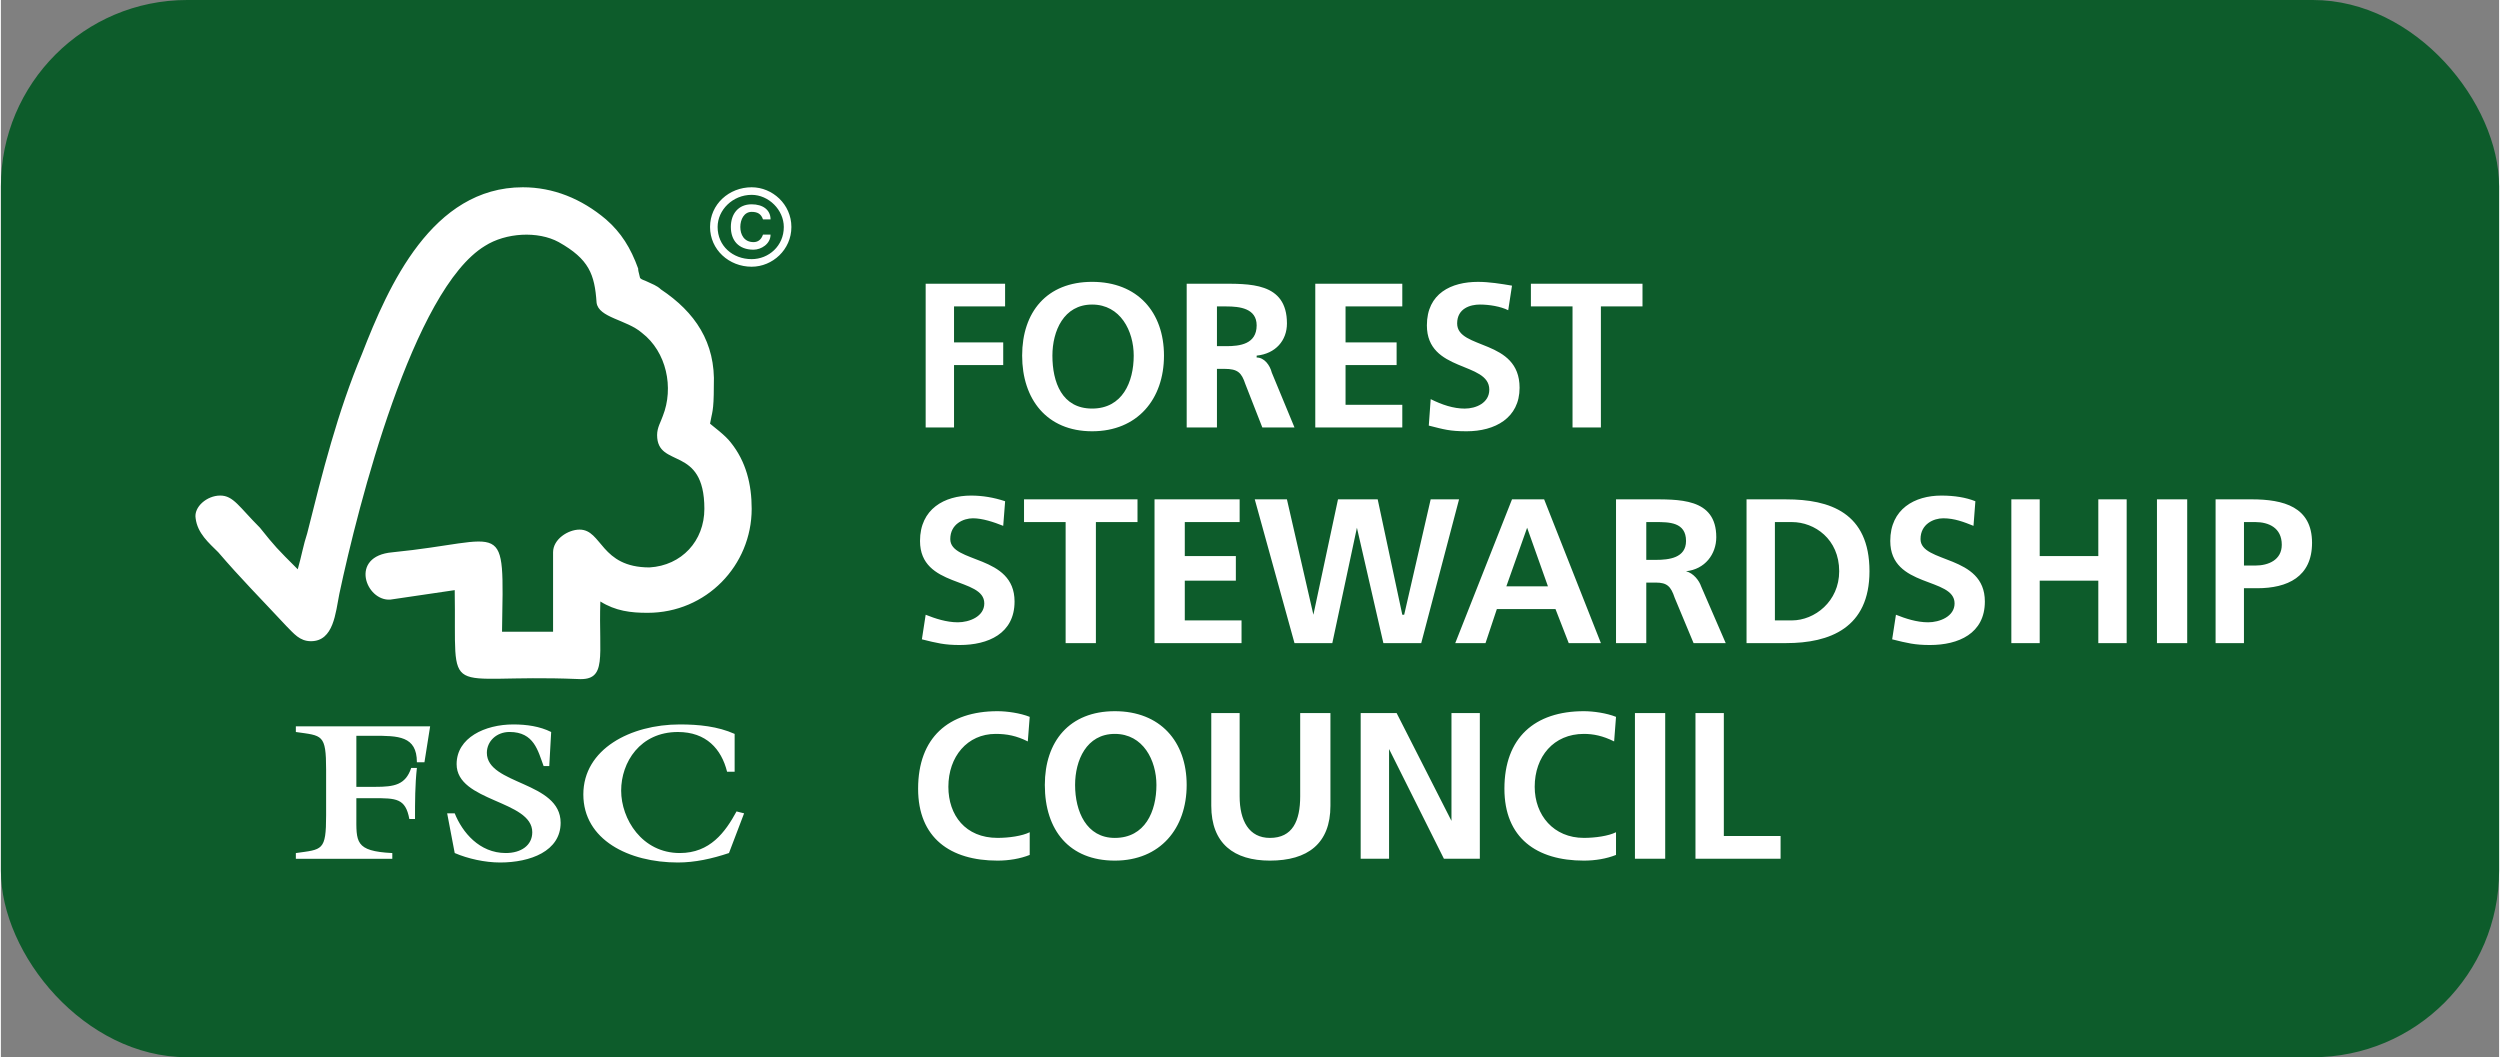
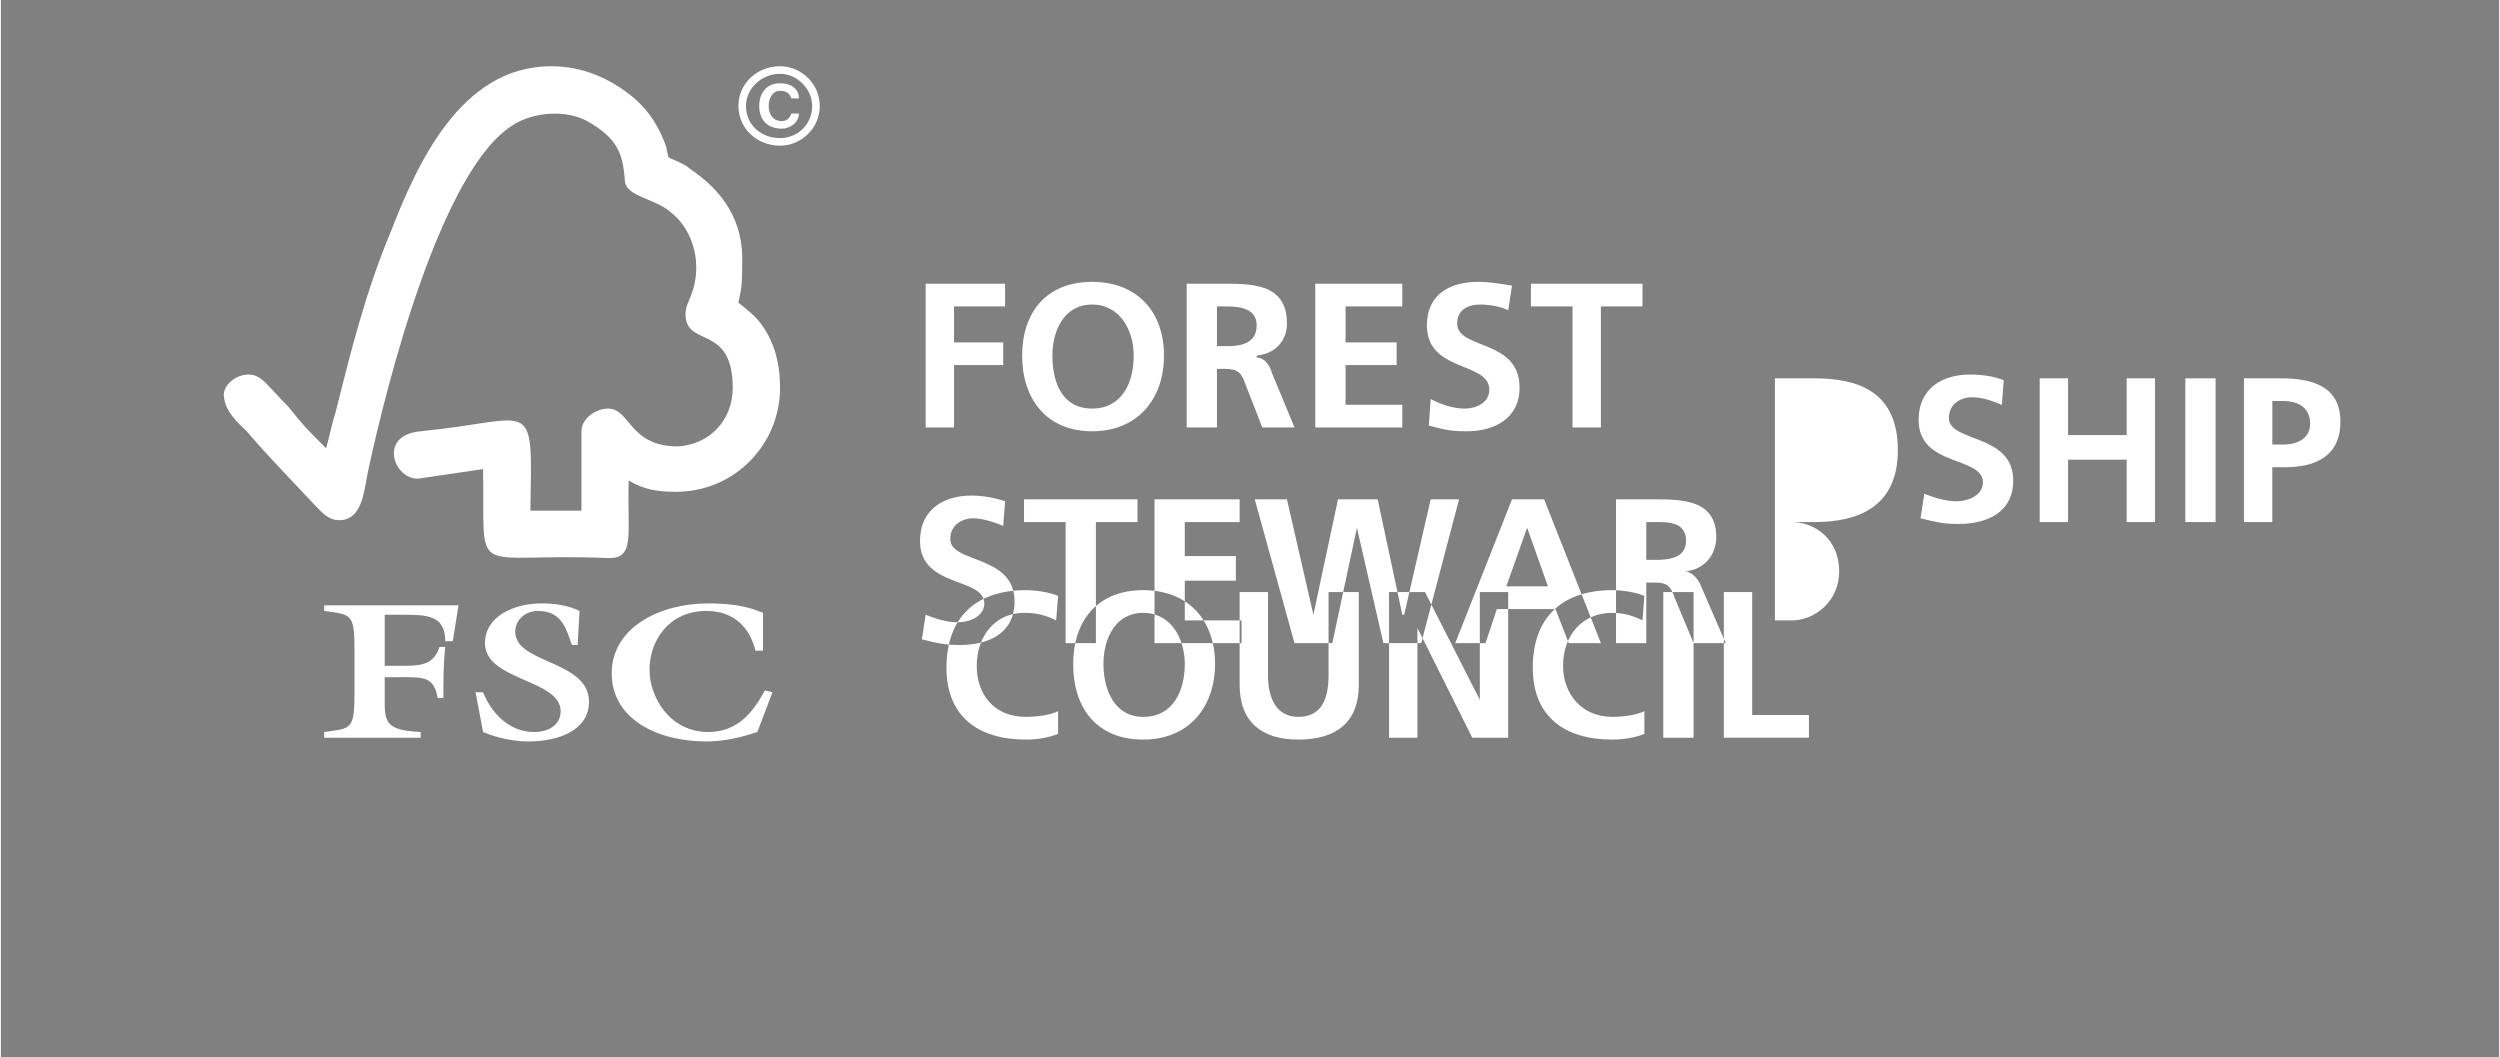
<svg xmlns="http://www.w3.org/2000/svg" xml:space="preserve" width="201px" height="85px" version="1.0" style="shape-rendering:geometricPrecision; text-rendering:geometricPrecision; image-rendering:optimizeQuality; fill-rule:evenodd; clip-rule:evenodd" viewBox="0 0 1050.78 444.68">
  <rect x="0" y="0" width="1050.78" height="444.68" fill="#808080" stroke="none" />
  <defs>
    <style type="text/css"> .fil0 {fill:#0D5C2B} .fil1 {fill:white} </style>
  </defs>
  <g id="Camada_x0020_1">
-     <rect class="fil0" width="1050.78" height="444.68" rx="78.36" ry="78.36" />
-     <path class="fil1" d="M388.97 119.35l33.41 0 0 9.54 -21.48 0 0 15.12 20.69 0 0 9.55 -20.69 0 0 26.25 -11.93 0 0 -60.46zm53.31 30.23c0,-10.35 4.77,-21.48 16.7,-21.48 11.93,0 17.5,11.13 17.5,21.48 0,11.14 -4.77,22.27 -17.5,22.27 -12.73,0 -16.7,-11.14 -16.7,-22.27zm-12.73 0c0,18.3 10.34,31.82 29.43,31.82 19.09,0 30.23,-13.52 30.23,-31.82 0,-18.3 -11.14,-31.03 -30.23,-31.03 -19.09,0 -29.43,12.73 -29.43,31.03zm81.94 -20.69l3.97 0c5.57,0 12.73,0.8 12.73,7.96 0,7.95 -7.16,8.75 -12.73,8.75l-3.97 0 0 -16.71zm-12.73 50.92l12.73 0 0 -24.66 3.18 0c5.57,0 7.16,1.59 8.75,6.36l7.16 18.3 13.53 0 -9.55 -23.07c-0.79,-3.18 -3.18,-6.37 -6.37,-6.37l0 -0.79c7.96,-0.8 12.74,-6.36 12.74,-13.53 0,-17.5 -15.92,-16.7 -28.64,-16.7l-13.53 0 0 60.46 0 0zm54.09 -60.46l36.6 0 0 9.54 -23.87 0 0 15.12 21.48 0 0 9.55 -21.48 0 0 16.7 23.87 0 0 9.55 -36.6 0 0 -60.46zm81.15 11.14c-3.18,-1.6 -7.96,-2.39 -11.93,-2.39 -3.98,0 -9.55,1.59 -9.55,7.95 0,11.14 26.26,6.37 26.26,27.05 0,12.73 -10.35,18.3 -22.28,18.3 -7.15,0 -9.55,-0.79 -15.91,-2.39l0.8 -11.13c4.77,2.38 9.54,3.98 14.31,3.98 4.77,0 10.34,-2.39 10.34,-7.96 0,-11.93 -26.25,-7.16 -26.25,-27.05 0,-13.52 10.34,-18.29 21.48,-18.29 4.77,0 9.55,0.79 14.32,1.59l-1.59 10.34 0 0zm27.05 -1.6l-17.51 0 0 -9.54 46.94 0 0 9.54 -17.5 0 0 50.92 -11.93 0 0 -50.92zm-239.46 92.29c-3.97,-1.59 -8.75,-3.18 -12.73,-3.18 -3.97,0 -9.54,2.38 -9.54,8.75 0,10.34 27.04,6.36 27.04,26.25 0,13.52 -11.13,18.3 -23.06,18.3 -6.37,0 -9.55,-0.8 -15.92,-2.39l1.59 -10.34c3.98,1.59 8.75,3.18 13.53,3.18 4.77,0 11.13,-2.39 11.13,-7.95 0,-11.14 -27.04,-6.37 -27.04,-26.26 0,-13.52 10.34,-19.09 21.48,-19.09 4.77,0 9.55,0.79 14.32,2.38l-0.8 10.35 0 0zm26.25 -1.59l-17.5 0 0 -9.55 47.73 0 0 9.55 -17.5 0 0 50.91 -12.73 0 0 -50.91zm37.39 -9.55l35.8 0 0 9.55 -23.07 0 0 14.31 21.48 0 0 10.35 -21.48 0 0 16.7 23.87 0 0 9.55 -36.6 0 0 -60.46zm42.16 0l13.53 0 11.13 48.53 10.35 -48.53 16.7 0 10.35 48.53 0.79 0 11.14 -48.53 11.94 0 -15.91 60.46 -15.92 0 -11.13 -48.53 -10.35 48.53 -15.91 0 -16.71 -60.46zm123.32 36.59l-17.5 0 8.74 -24.66 8.76 24.66 0 0zm-38.99 23.87l12.73 0 4.77 -14.32 24.66 0 5.57 14.32 13.53 0 -23.87 -60.46 -13.52 0 -23.87 60.46zm80.35 -50.91l3.98 0c5.57,0 12.74,0 12.74,7.95 0,7.16 -7.17,7.95 -12.74,7.95l-3.98 0 0 -15.9zm-12.73 50.91l12.73 0 0 -25.46 3.98 0c4.77,0 6.36,1.59 7.95,6.36l7.96 19.1 13.52 0 -10.34 -23.86c-0.8,-2.39 -3.18,-5.57 -6.36,-6.37 7.95,-0.8 12.73,-7.16 12.73,-14.32 0,-16.7 -15.92,-15.91 -28.65,-15.91l-13.52 0 0 60.46zm66.83 -50.91l7.15 0c9.55,0 19.89,7.16 19.89,20.68 0,12.73 -10.34,20.68 -19.89,20.68l-7.15 0 0 -41.36zm-11.93 50.91l16.7 0c18.29,0 35.01,-6.37 35.01,-30.23 0,-24.67 -16.72,-30.23 -35.01,-30.23l-16.7 0 0 60.46zm95.46 -49.32c-3.98,-1.59 -7.96,-3.18 -12.73,-3.18 -3.97,0 -9.55,2.38 -9.55,8.75 0,10.34 27.06,6.36 27.06,26.25 0,13.52 -11.14,18.3 -23.08,18.3 -6.36,0 -9.55,-0.8 -15.91,-2.39l1.59 -10.34c3.98,1.59 8.75,3.18 13.53,3.18 4.76,0 11.13,-2.39 11.13,-7.95 0,-11.14 -27.05,-6.37 -27.05,-26.26 0,-13.52 10.34,-19.09 21.47,-19.09 5.58,0 10.35,0.79 14.33,2.38l-0.79 10.35 0 0zm15.92 -11.14l11.93 0 0 23.86 24.65 0 0 -23.86 11.93 0 0 60.46 -11.93 0 0 -26.25 -24.65 0 0 26.25 -11.93 0 0 -60.46zm61.25 0l12.72 0 0 60.46 -12.72 0 0 -60.46zm36.6 9.55l4.77 0c5.57,0 11.13,2.38 11.13,9.54 0,6.37 -5.57,8.75 -11.13,8.75l-4.77 0 0 -18.29zm-11.95 50.91l11.94 0 0 -23.08 5.57 0c12.73,0 23.07,-4.77 23.07,-19.09 0,-15.12 -11.93,-18.3 -25.46,-18.3l-15.11 0 0 60.47 -0.01 0zm-498.79 89.1c-3.98,1.59 -8.76,2.39 -13.53,2.39 -19.89,0 -33.41,-9.55 -33.41,-30.24 0,-21.47 12.73,-32.61 33.41,-32.61 3.98,0 9.55,0.79 13.53,2.38l-0.8 10.34c-4.77,-2.38 -8.75,-3.17 -13.52,-3.17 -11.93,0 -19.89,9.55 -19.89,22.26 0,11.93 7.16,21.48 20.69,21.48 4.77,0 10.34,-0.79 13.52,-2.38l0 9.55 0 0zm19.09 -29.43c0,-10.35 4.77,-21.48 16.71,-21.48 11.93,0 17.5,11.13 17.5,21.48 0,11.13 -4.77,22.27 -17.5,22.27 -11.94,0 -16.71,-11.14 -16.71,-22.27zm-12.73 0c0,19.09 10.34,31.82 29.44,31.82 19.09,0 30.22,-13.53 30.22,-31.82 0,-18.3 -11.14,-31.03 -30.22,-31.03 -19.1,0 -29.44,12.72 -29.44,31.03zm70.01 -30.24l11.93 0 0 35.01c0,10.33 3.98,17.5 12.73,17.5 9.55,0 12.74,-7.17 12.74,-17.5l0 -35.01 12.72 0 0 38.98c0,15.91 -9.55,23.08 -25.45,23.08 -15.12,0 -24.67,-7.17 -24.67,-23.08l0 -38.98 0 0zm62.84 0l15.12 0 23.07 45.34 0 -45.34 11.93 0 0 61.27 -15.11 0 -23.07 -46.15 0 46.15 -11.94 0 0 -61.27zm107.4 59.67c-3.98,1.59 -8.75,2.39 -13.52,2.39 -19.89,0 -33.42,-9.55 -33.42,-30.24 0,-21.47 12.74,-32.61 33.42,-32.61 3.98,0 9.54,0.79 13.52,2.38l-0.79 10.34c-4.77,-2.38 -8.75,-3.17 -12.73,-3.17 -12.73,0 -20.68,9.55 -20.68,22.26 0,11.93 7.95,21.48 20.68,21.48 4.77,0 10.34,-0.79 13.52,-2.38l0 9.55 0 0zm7.96 -59.67l12.73 0 0 61.27 -12.73 0 0 -61.27zm25.46 0l11.93 0 0 51.72 23.87 0 0 9.55 -35.8 0 0 -61.27zm-396.98 -187.74c8.75,0 16.71,-7.16 16.71,-16.71 0,-9.54 -7.96,-16.71 -16.71,-16.71 -9.54,0 -17.5,7.17 -17.5,16.71 0,9.55 7.96,16.71 17.5,16.71zm0 -3.19c-7.96,0 -14.32,-5.56 -14.32,-13.52 0,-7.17 6.36,-13.52 14.32,-13.52 7.16,0 13.52,6.36 13.52,13.52 0.01,7.96 -6.36,13.52 -13.52,13.52zm4.77 -10.34c-0.79,2.39 -2.38,3.18 -3.97,3.18 -3.98,0 -5.57,-3.18 -5.57,-6.36 0,-3.18 1.59,-6.36 4.77,-6.36 2.39,0 3.98,0.8 4.77,3.18l3.18 0c0,-3.98 -3.18,-6.36 -7.95,-6.36 -5.57,0 -8.75,3.98 -8.75,9.54 0,5.57 3.18,9.55 9.54,9.55 3.18,0 7.16,-2.38 7.16,-6.36l-3.18 0 0 -0.01 0 0zm-163.88 237.07c9.55,0 13.52,0 15.12,8.75l2.39 0c0,-7.16 0,-14.31 0.79,-21.47l-2.39 0c-2.39,7.16 -7.16,7.95 -15.11,7.95l-7.96 0 0 -21.48 7.16 0c10.35,0 18.3,0 18.3,11.14l3.18 0 2.39 -15.11 -56.48 0 0 2.38c11.14,1.59 12.73,0.8 12.73,15.91l0 19.1c0,15.12 -1.59,14.33 -12.73,15.91l0 2.4 40.57 0 0 -2.4c-15.91,-0.79 -15.12,-4.77 -15.12,-15.91l0 -7.16 7.16 0 0 -0.01zm74.78 -27.84c-4.77,-2.39 -10.34,-3.18 -15.91,-3.18 -11.93,0 -23.86,5.57 -23.86,16.7 0,15.91 31.82,15.12 31.82,28.64 0,5.57 -4.77,8.75 -11.13,8.75 -11.14,0 -18.3,-8.75 -21.49,-16.7l-3.18 0 3.18 16.7c5.57,2.4 12.73,3.98 19.09,3.98 12.73,0 25.46,-4.77 25.46,-16.7 0,-17.51 -31.03,-15.92 -31.03,-29.44 0,-4.78 3.98,-8.76 9.55,-8.76 10.34,0 11.93,7.95 14.32,14.33l2.38 0 0.8 -14.32zm77.17 0.8c-7.15,-3.19 -15.11,-3.98 -23.07,-3.98 -20.68,0 -40.57,10.34 -40.57,29.44 0,19.08 19.1,28.63 39.78,28.63 7.16,0 14.32,-1.58 21.48,-3.98l6.36 -16.7 -3.18 -0.8c-4.77,8.76 -11.14,17.5 -23.86,17.5 -15.91,0 -24.67,-14.32 -24.67,-26.25 0,-11.93 7.96,-24.66 23.87,-24.66 11.93,0 18.3,7.16 20.68,16.71l3.18 0 0 -15.91zm-56.48 -55.7c-0.8,23.08 3.18,33.42 -9.55,32.62 -58.07,-2.38 -50.91,10.34 -51.71,-37.39l-27.04 3.98c-10.35,0.79 -17.5,-18.3 0.79,-19.89 48.53,-4.78 46.94,-15.91 46.15,33.41l21.47 0 0 -33.41c0,-5.57 6.37,-9.55 11.14,-9.55 9.55,0 8.75,15.91 29.43,15.91 13.52,-0.8 23.07,-11.14 23.07,-24.66 0,-27.05 -19.88,-16.71 -19.88,-31.03 0,-3.18 1.59,-5.57 2.38,-7.95 4.77,-11.93 1.59,-27.05 -8.75,-35.01 -6.36,-5.56 -18.3,-6.36 -19.09,-12.73 -0.8,-11.93 -3.18,-18.29 -15.92,-25.45 -8.75,-4.77 -22.27,-3.98 -31.02,1.59 -30.23,18.3 -53.3,108.99 -61.26,146.38 -1.59,7.96 -2.38,19.89 -11.93,19.89 -4.77,0 -7.16,-3.19 -10.34,-6.36 -11.13,-11.94 -19.09,-19.9 -28.64,-31.03 -3.98,-3.98 -8.75,-7.95 -9.54,-14.33 -0.8,-4.77 4.77,-9.54 10.34,-9.54 5.57,0 7.95,4.77 16.71,13.52 6.36,7.95 7.15,8.76 15.91,17.5 1.59,-5.57 2.38,-10.34 3.97,-15.11 6.37,-25.46 12.73,-50.92 23.08,-75.58 11.13,-28.63 29.43,-70 67.62,-70 12.73,0 24.66,4.77 35,13.52 6.37,5.57 10.35,11.93 13.52,20.68 0,0.79 0,0.79 0.8,3.98 0.79,0.79 1.59,0.79 3.18,1.59 1.59,0.79 3.98,1.59 5.57,3.18 14.32,9.54 23.07,22.27 22.27,40.57 0,11.13 -0.8,11.13 -1.59,15.91 0.8,0.79 6.36,4.77 8.75,7.96 6.37,7.95 8.76,17.5 8.76,27.84 0,23.86 -19.1,43.76 -43.76,43.76 -7.16,0.02 -13.53,-0.79 -19.89,-4.77l0 0z" />
+     <path class="fil1" d="M388.97 119.35l33.41 0 0 9.54 -21.48 0 0 15.12 20.69 0 0 9.55 -20.69 0 0 26.25 -11.93 0 0 -60.46zm53.31 30.23c0,-10.35 4.77,-21.48 16.7,-21.48 11.93,0 17.5,11.13 17.5,21.48 0,11.14 -4.77,22.27 -17.5,22.27 -12.73,0 -16.7,-11.14 -16.7,-22.27zm-12.73 0c0,18.3 10.34,31.82 29.43,31.82 19.09,0 30.23,-13.52 30.23,-31.82 0,-18.3 -11.14,-31.03 -30.23,-31.03 -19.09,0 -29.43,12.73 -29.43,31.03zm81.94 -20.69l3.97 0c5.57,0 12.73,0.8 12.73,7.96 0,7.95 -7.16,8.75 -12.73,8.75l-3.97 0 0 -16.71zm-12.73 50.92l12.73 0 0 -24.66 3.18 0c5.57,0 7.16,1.59 8.75,6.36l7.16 18.3 13.53 0 -9.55 -23.07c-0.79,-3.18 -3.18,-6.37 -6.37,-6.37l0 -0.79c7.96,-0.8 12.74,-6.36 12.74,-13.53 0,-17.5 -15.92,-16.7 -28.64,-16.7l-13.53 0 0 60.46 0 0zm54.09 -60.46l36.6 0 0 9.54 -23.87 0 0 15.12 21.48 0 0 9.55 -21.48 0 0 16.7 23.87 0 0 9.55 -36.6 0 0 -60.46zm81.15 11.14c-3.18,-1.6 -7.96,-2.39 -11.93,-2.39 -3.98,0 -9.55,1.59 -9.55,7.95 0,11.14 26.26,6.37 26.26,27.05 0,12.73 -10.35,18.3 -22.28,18.3 -7.15,0 -9.55,-0.79 -15.91,-2.39l0.8 -11.13c4.77,2.38 9.54,3.98 14.31,3.98 4.77,0 10.34,-2.39 10.34,-7.96 0,-11.93 -26.25,-7.16 -26.25,-27.05 0,-13.52 10.34,-18.29 21.48,-18.29 4.77,0 9.55,0.79 14.32,1.59l-1.59 10.34 0 0zm27.05 -1.6l-17.51 0 0 -9.54 46.94 0 0 9.54 -17.5 0 0 50.92 -11.93 0 0 -50.92zm-239.46 92.29c-3.97,-1.59 -8.75,-3.18 -12.73,-3.18 -3.97,0 -9.54,2.38 -9.54,8.75 0,10.34 27.04,6.36 27.04,26.25 0,13.52 -11.13,18.3 -23.06,18.3 -6.37,0 -9.55,-0.8 -15.92,-2.39l1.59 -10.34c3.98,1.59 8.75,3.18 13.53,3.18 4.77,0 11.13,-2.39 11.13,-7.95 0,-11.14 -27.04,-6.37 -27.04,-26.26 0,-13.52 10.34,-19.09 21.48,-19.09 4.77,0 9.55,0.79 14.32,2.38l-0.8 10.35 0 0zm26.25 -1.59l-17.5 0 0 -9.55 47.73 0 0 9.55 -17.5 0 0 50.91 -12.73 0 0 -50.91zm37.39 -9.55l35.8 0 0 9.55 -23.07 0 0 14.31 21.48 0 0 10.35 -21.48 0 0 16.7 23.87 0 0 9.55 -36.6 0 0 -60.46zm42.16 0l13.53 0 11.13 48.53 10.35 -48.53 16.7 0 10.35 48.53 0.79 0 11.14 -48.53 11.94 0 -15.91 60.46 -15.92 0 -11.13 -48.53 -10.35 48.53 -15.91 0 -16.71 -60.46zm123.32 36.59l-17.5 0 8.74 -24.66 8.76 24.66 0 0zm-38.99 23.87l12.73 0 4.77 -14.32 24.66 0 5.57 14.32 13.53 0 -23.87 -60.46 -13.52 0 -23.87 60.46zm80.35 -50.91l3.98 0c5.57,0 12.74,0 12.74,7.95 0,7.16 -7.17,7.95 -12.74,7.95l-3.98 0 0 -15.9zm-12.73 50.91l12.73 0 0 -25.46 3.98 0c4.77,0 6.36,1.59 7.95,6.36l7.96 19.1 13.52 0 -10.34 -23.86c-0.8,-2.39 -3.18,-5.57 -6.36,-6.37 7.95,-0.8 12.73,-7.16 12.73,-14.32 0,-16.7 -15.92,-15.91 -28.65,-15.91l-13.52 0 0 60.46zm66.83 -50.91l7.15 0c9.55,0 19.89,7.16 19.89,20.68 0,12.73 -10.34,20.68 -19.89,20.68l-7.15 0 0 -41.36zl16.7 0c18.29,0 35.01,-6.37 35.01,-30.23 0,-24.67 -16.72,-30.23 -35.01,-30.23l-16.7 0 0 60.46zm95.46 -49.32c-3.98,-1.59 -7.96,-3.18 -12.73,-3.18 -3.97,0 -9.55,2.38 -9.55,8.75 0,10.34 27.06,6.36 27.06,26.25 0,13.52 -11.14,18.3 -23.08,18.3 -6.36,0 -9.55,-0.8 -15.91,-2.39l1.59 -10.34c3.98,1.59 8.75,3.18 13.53,3.18 4.76,0 11.13,-2.39 11.13,-7.95 0,-11.14 -27.05,-6.37 -27.05,-26.26 0,-13.52 10.34,-19.09 21.47,-19.09 5.58,0 10.35,0.79 14.33,2.38l-0.79 10.35 0 0zm15.92 -11.14l11.93 0 0 23.86 24.65 0 0 -23.86 11.93 0 0 60.46 -11.93 0 0 -26.25 -24.65 0 0 26.25 -11.93 0 0 -60.46zm61.25 0l12.72 0 0 60.46 -12.72 0 0 -60.46zm36.6 9.55l4.77 0c5.57,0 11.13,2.38 11.13,9.54 0,6.37 -5.57,8.75 -11.13,8.75l-4.77 0 0 -18.29zm-11.95 50.91l11.94 0 0 -23.08 5.57 0c12.73,0 23.07,-4.77 23.07,-19.09 0,-15.12 -11.93,-18.3 -25.46,-18.3l-15.11 0 0 60.47 -0.01 0zm-498.79 89.1c-3.98,1.59 -8.76,2.39 -13.53,2.39 -19.89,0 -33.41,-9.55 -33.41,-30.24 0,-21.47 12.73,-32.61 33.41,-32.61 3.98,0 9.55,0.79 13.53,2.38l-0.8 10.34c-4.77,-2.38 -8.75,-3.17 -13.52,-3.17 -11.93,0 -19.89,9.55 -19.89,22.26 0,11.93 7.16,21.48 20.69,21.48 4.77,0 10.34,-0.79 13.52,-2.38l0 9.55 0 0zm19.09 -29.43c0,-10.35 4.77,-21.48 16.71,-21.48 11.93,0 17.5,11.13 17.5,21.48 0,11.13 -4.77,22.27 -17.5,22.27 -11.94,0 -16.71,-11.14 -16.71,-22.27zm-12.73 0c0,19.09 10.34,31.82 29.44,31.82 19.09,0 30.22,-13.53 30.22,-31.82 0,-18.3 -11.14,-31.03 -30.22,-31.03 -19.1,0 -29.44,12.72 -29.44,31.03zm70.01 -30.24l11.93 0 0 35.01c0,10.33 3.98,17.5 12.73,17.5 9.55,0 12.74,-7.17 12.74,-17.5l0 -35.01 12.72 0 0 38.98c0,15.91 -9.55,23.08 -25.45,23.08 -15.12,0 -24.67,-7.17 -24.67,-23.08l0 -38.98 0 0zm62.84 0l15.12 0 23.07 45.34 0 -45.34 11.93 0 0 61.27 -15.11 0 -23.07 -46.15 0 46.15 -11.94 0 0 -61.27zm107.4 59.67c-3.98,1.59 -8.75,2.39 -13.52,2.39 -19.89,0 -33.42,-9.55 -33.42,-30.24 0,-21.47 12.74,-32.61 33.42,-32.61 3.98,0 9.54,0.79 13.52,2.38l-0.79 10.34c-4.77,-2.38 -8.75,-3.17 -12.73,-3.17 -12.73,0 -20.68,9.55 -20.68,22.26 0,11.93 7.95,21.48 20.68,21.48 4.77,0 10.34,-0.79 13.52,-2.38l0 9.55 0 0zm7.96 -59.67l12.73 0 0 61.27 -12.73 0 0 -61.27zm25.46 0l11.93 0 0 51.72 23.87 0 0 9.55 -35.8 0 0 -61.27zm-396.98 -187.74c8.75,0 16.71,-7.16 16.71,-16.71 0,-9.54 -7.96,-16.71 -16.71,-16.71 -9.54,0 -17.5,7.17 -17.5,16.71 0,9.55 7.96,16.71 17.5,16.71zm0 -3.19c-7.96,0 -14.32,-5.56 -14.32,-13.52 0,-7.17 6.36,-13.52 14.32,-13.52 7.16,0 13.52,6.36 13.52,13.52 0.01,7.96 -6.36,13.52 -13.52,13.52zm4.77 -10.34c-0.79,2.39 -2.38,3.18 -3.97,3.18 -3.98,0 -5.57,-3.18 -5.57,-6.36 0,-3.18 1.59,-6.36 4.77,-6.36 2.39,0 3.98,0.8 4.77,3.18l3.18 0c0,-3.98 -3.18,-6.36 -7.95,-6.36 -5.57,0 -8.75,3.98 -8.75,9.54 0,5.57 3.18,9.55 9.54,9.55 3.18,0 7.16,-2.38 7.16,-6.36l-3.18 0 0 -0.01 0 0zm-163.88 237.07c9.55,0 13.52,0 15.12,8.75l2.39 0c0,-7.16 0,-14.31 0.79,-21.47l-2.39 0c-2.39,7.16 -7.16,7.95 -15.11,7.95l-7.96 0 0 -21.48 7.16 0c10.35,0 18.3,0 18.3,11.14l3.18 0 2.39 -15.11 -56.48 0 0 2.38c11.14,1.59 12.73,0.8 12.73,15.91l0 19.1c0,15.12 -1.59,14.33 -12.73,15.91l0 2.4 40.57 0 0 -2.4c-15.91,-0.79 -15.12,-4.77 -15.12,-15.91l0 -7.16 7.16 0 0 -0.01zm74.78 -27.84c-4.77,-2.39 -10.34,-3.18 -15.91,-3.18 -11.93,0 -23.86,5.57 -23.86,16.7 0,15.91 31.82,15.12 31.82,28.64 0,5.57 -4.77,8.75 -11.13,8.75 -11.14,0 -18.3,-8.75 -21.49,-16.7l-3.18 0 3.18 16.7c5.57,2.4 12.73,3.98 19.09,3.98 12.73,0 25.46,-4.77 25.46,-16.7 0,-17.51 -31.03,-15.92 -31.03,-29.44 0,-4.78 3.98,-8.76 9.55,-8.76 10.34,0 11.93,7.95 14.32,14.33l2.38 0 0.8 -14.32zm77.17 0.8c-7.15,-3.19 -15.11,-3.98 -23.07,-3.98 -20.68,0 -40.57,10.34 -40.57,29.44 0,19.08 19.1,28.63 39.78,28.63 7.16,0 14.32,-1.58 21.48,-3.98l6.36 -16.7 -3.18 -0.8c-4.77,8.76 -11.14,17.5 -23.86,17.5 -15.91,0 -24.67,-14.32 -24.67,-26.25 0,-11.93 7.96,-24.66 23.87,-24.66 11.93,0 18.3,7.16 20.68,16.71l3.18 0 0 -15.91zm-56.48 -55.7c-0.8,23.08 3.18,33.42 -9.55,32.62 -58.07,-2.38 -50.91,10.34 -51.71,-37.39l-27.04 3.98c-10.35,0.79 -17.5,-18.3 0.79,-19.89 48.53,-4.78 46.94,-15.91 46.15,33.41l21.47 0 0 -33.41c0,-5.57 6.37,-9.55 11.14,-9.55 9.55,0 8.75,15.91 29.43,15.91 13.52,-0.8 23.07,-11.14 23.07,-24.66 0,-27.05 -19.88,-16.71 -19.88,-31.03 0,-3.18 1.59,-5.57 2.38,-7.95 4.77,-11.93 1.59,-27.05 -8.75,-35.01 -6.36,-5.56 -18.3,-6.36 -19.09,-12.73 -0.8,-11.93 -3.18,-18.29 -15.92,-25.45 -8.75,-4.77 -22.27,-3.98 -31.02,1.59 -30.23,18.3 -53.3,108.99 -61.26,146.38 -1.59,7.96 -2.38,19.89 -11.93,19.89 -4.77,0 -7.16,-3.19 -10.34,-6.36 -11.13,-11.94 -19.09,-19.9 -28.64,-31.03 -3.98,-3.98 -8.75,-7.95 -9.54,-14.33 -0.8,-4.77 4.77,-9.54 10.34,-9.54 5.57,0 7.95,4.77 16.71,13.52 6.36,7.95 7.15,8.76 15.91,17.5 1.59,-5.57 2.38,-10.34 3.97,-15.11 6.37,-25.46 12.73,-50.92 23.08,-75.58 11.13,-28.63 29.43,-70 67.62,-70 12.73,0 24.66,4.77 35,13.52 6.37,5.57 10.35,11.93 13.52,20.68 0,0.79 0,0.79 0.8,3.98 0.79,0.79 1.59,0.79 3.18,1.59 1.59,0.79 3.98,1.59 5.57,3.18 14.32,9.54 23.07,22.27 22.27,40.57 0,11.13 -0.8,11.13 -1.59,15.91 0.8,0.79 6.36,4.77 8.75,7.96 6.37,7.95 8.76,17.5 8.76,27.84 0,23.86 -19.1,43.76 -43.76,43.76 -7.16,0.02 -13.53,-0.79 -19.89,-4.77l0 0z" />
  </g>
</svg>